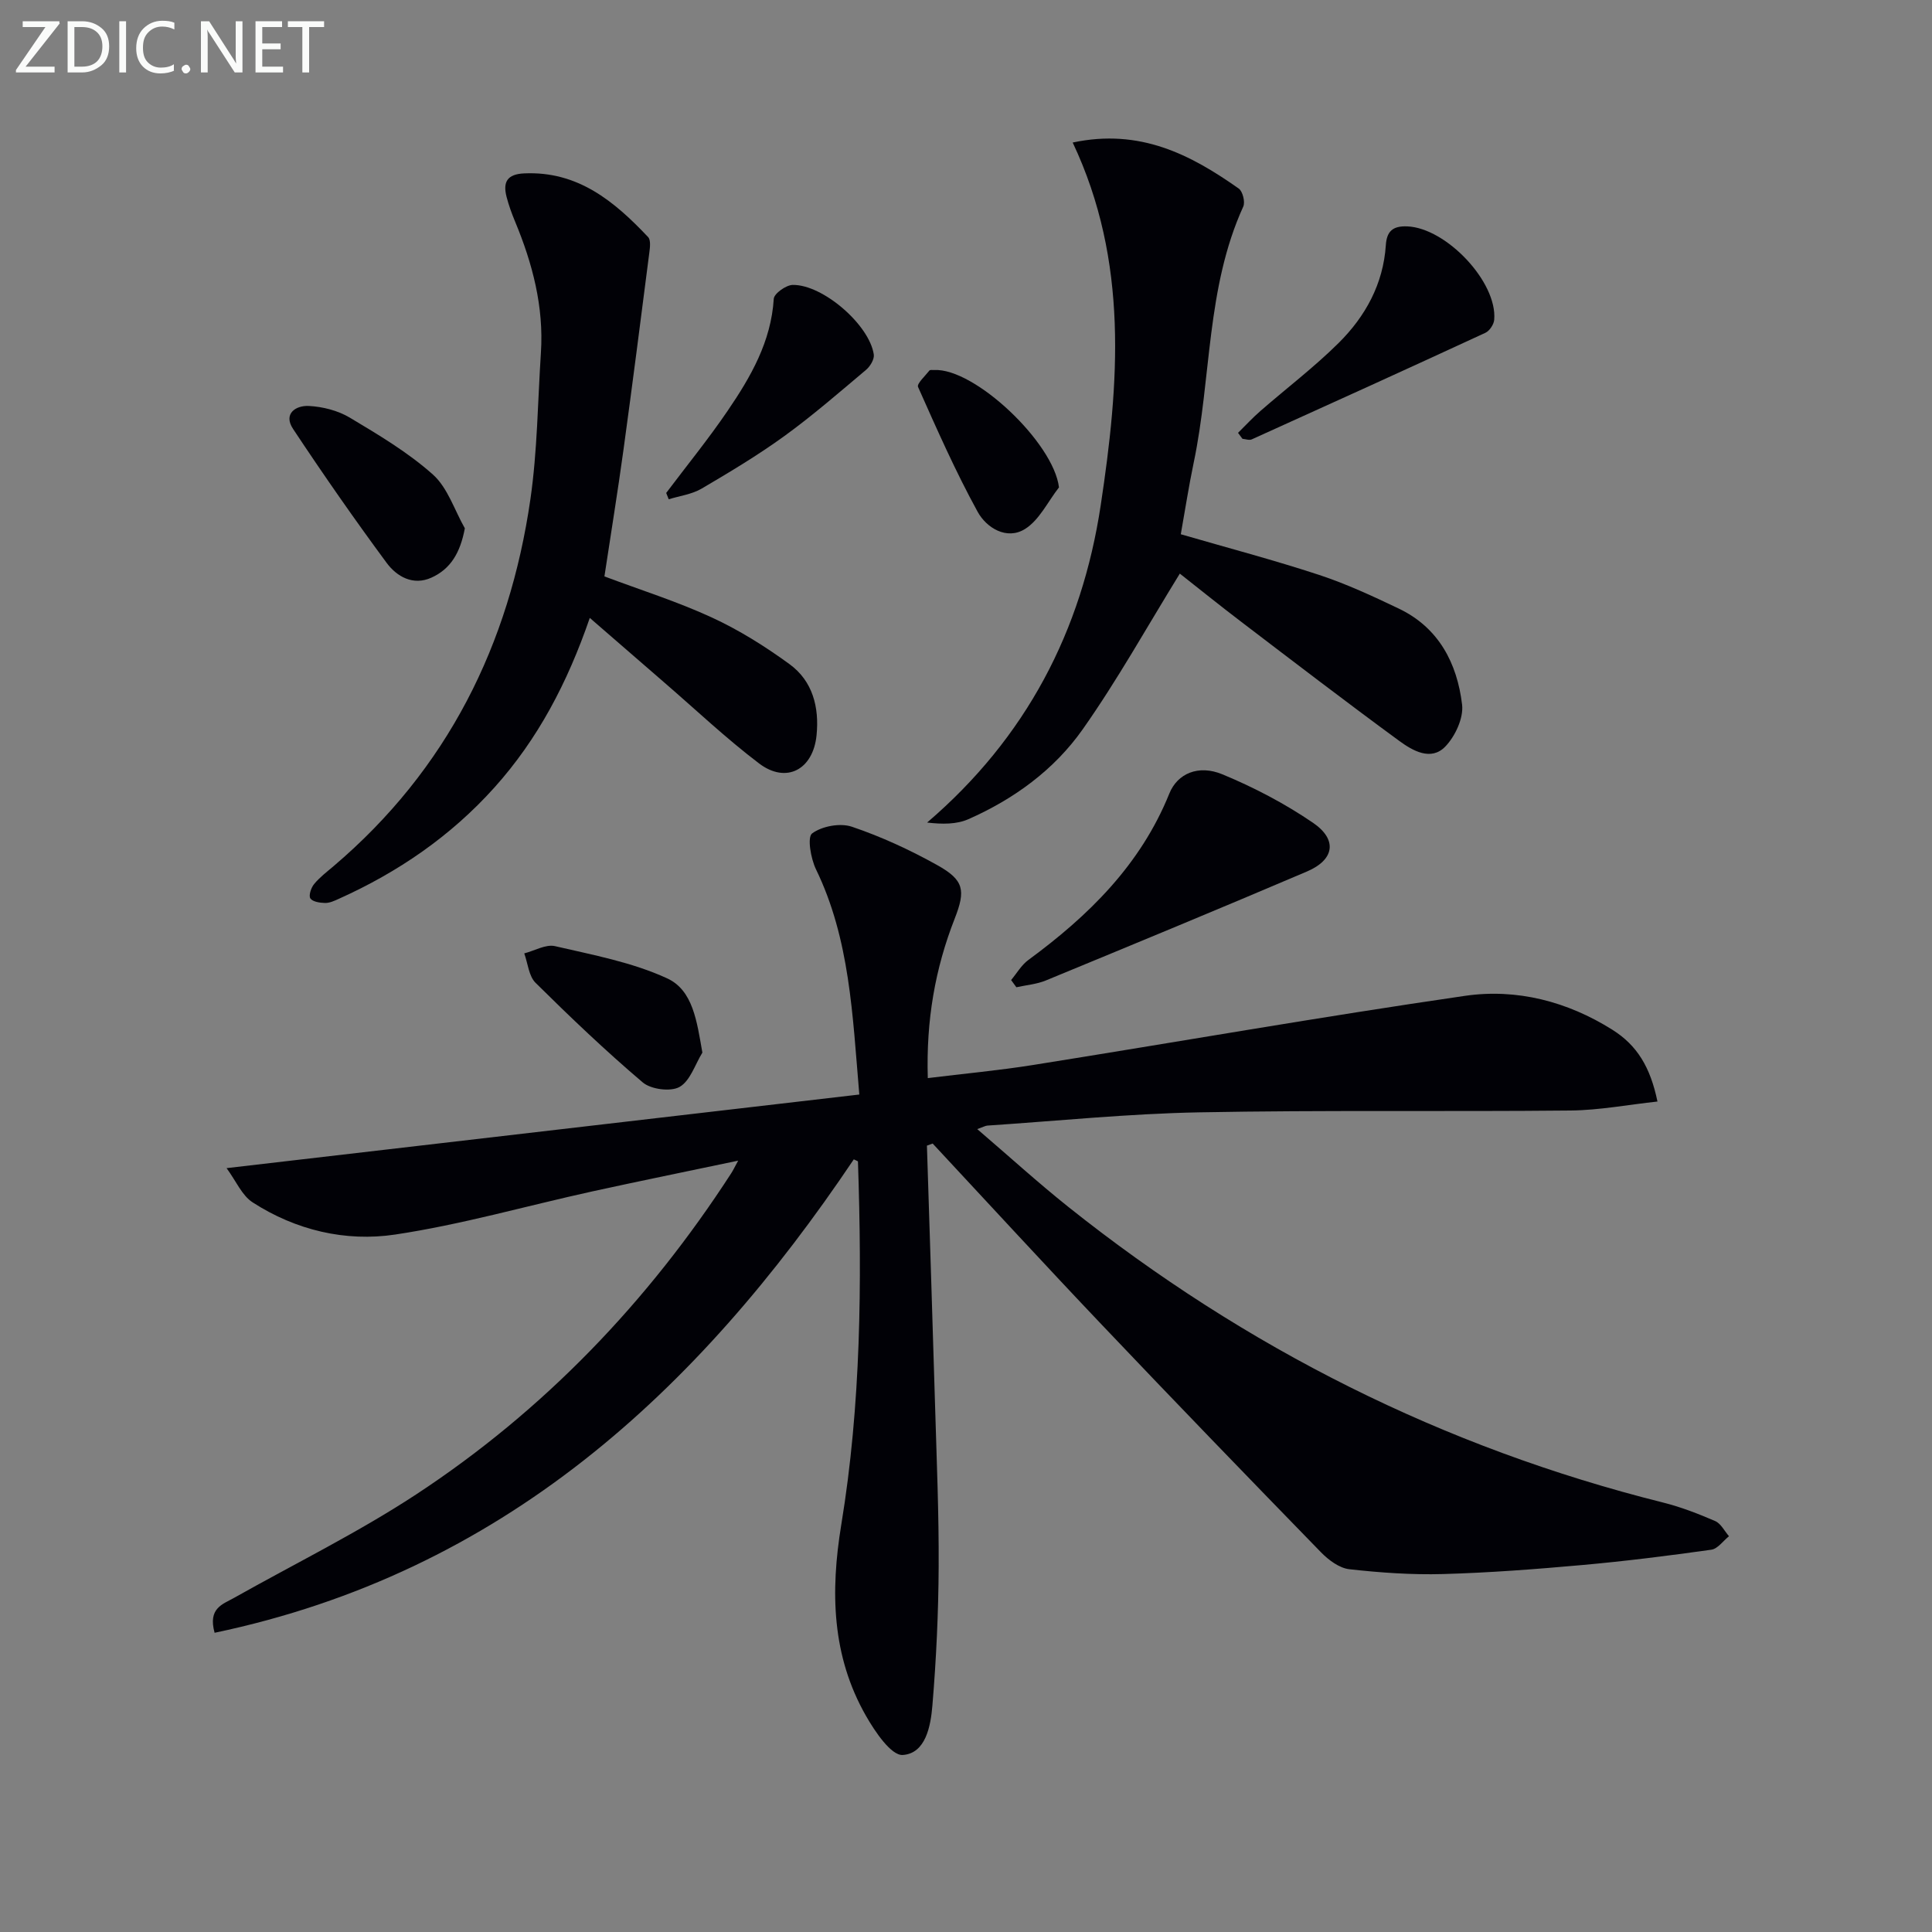
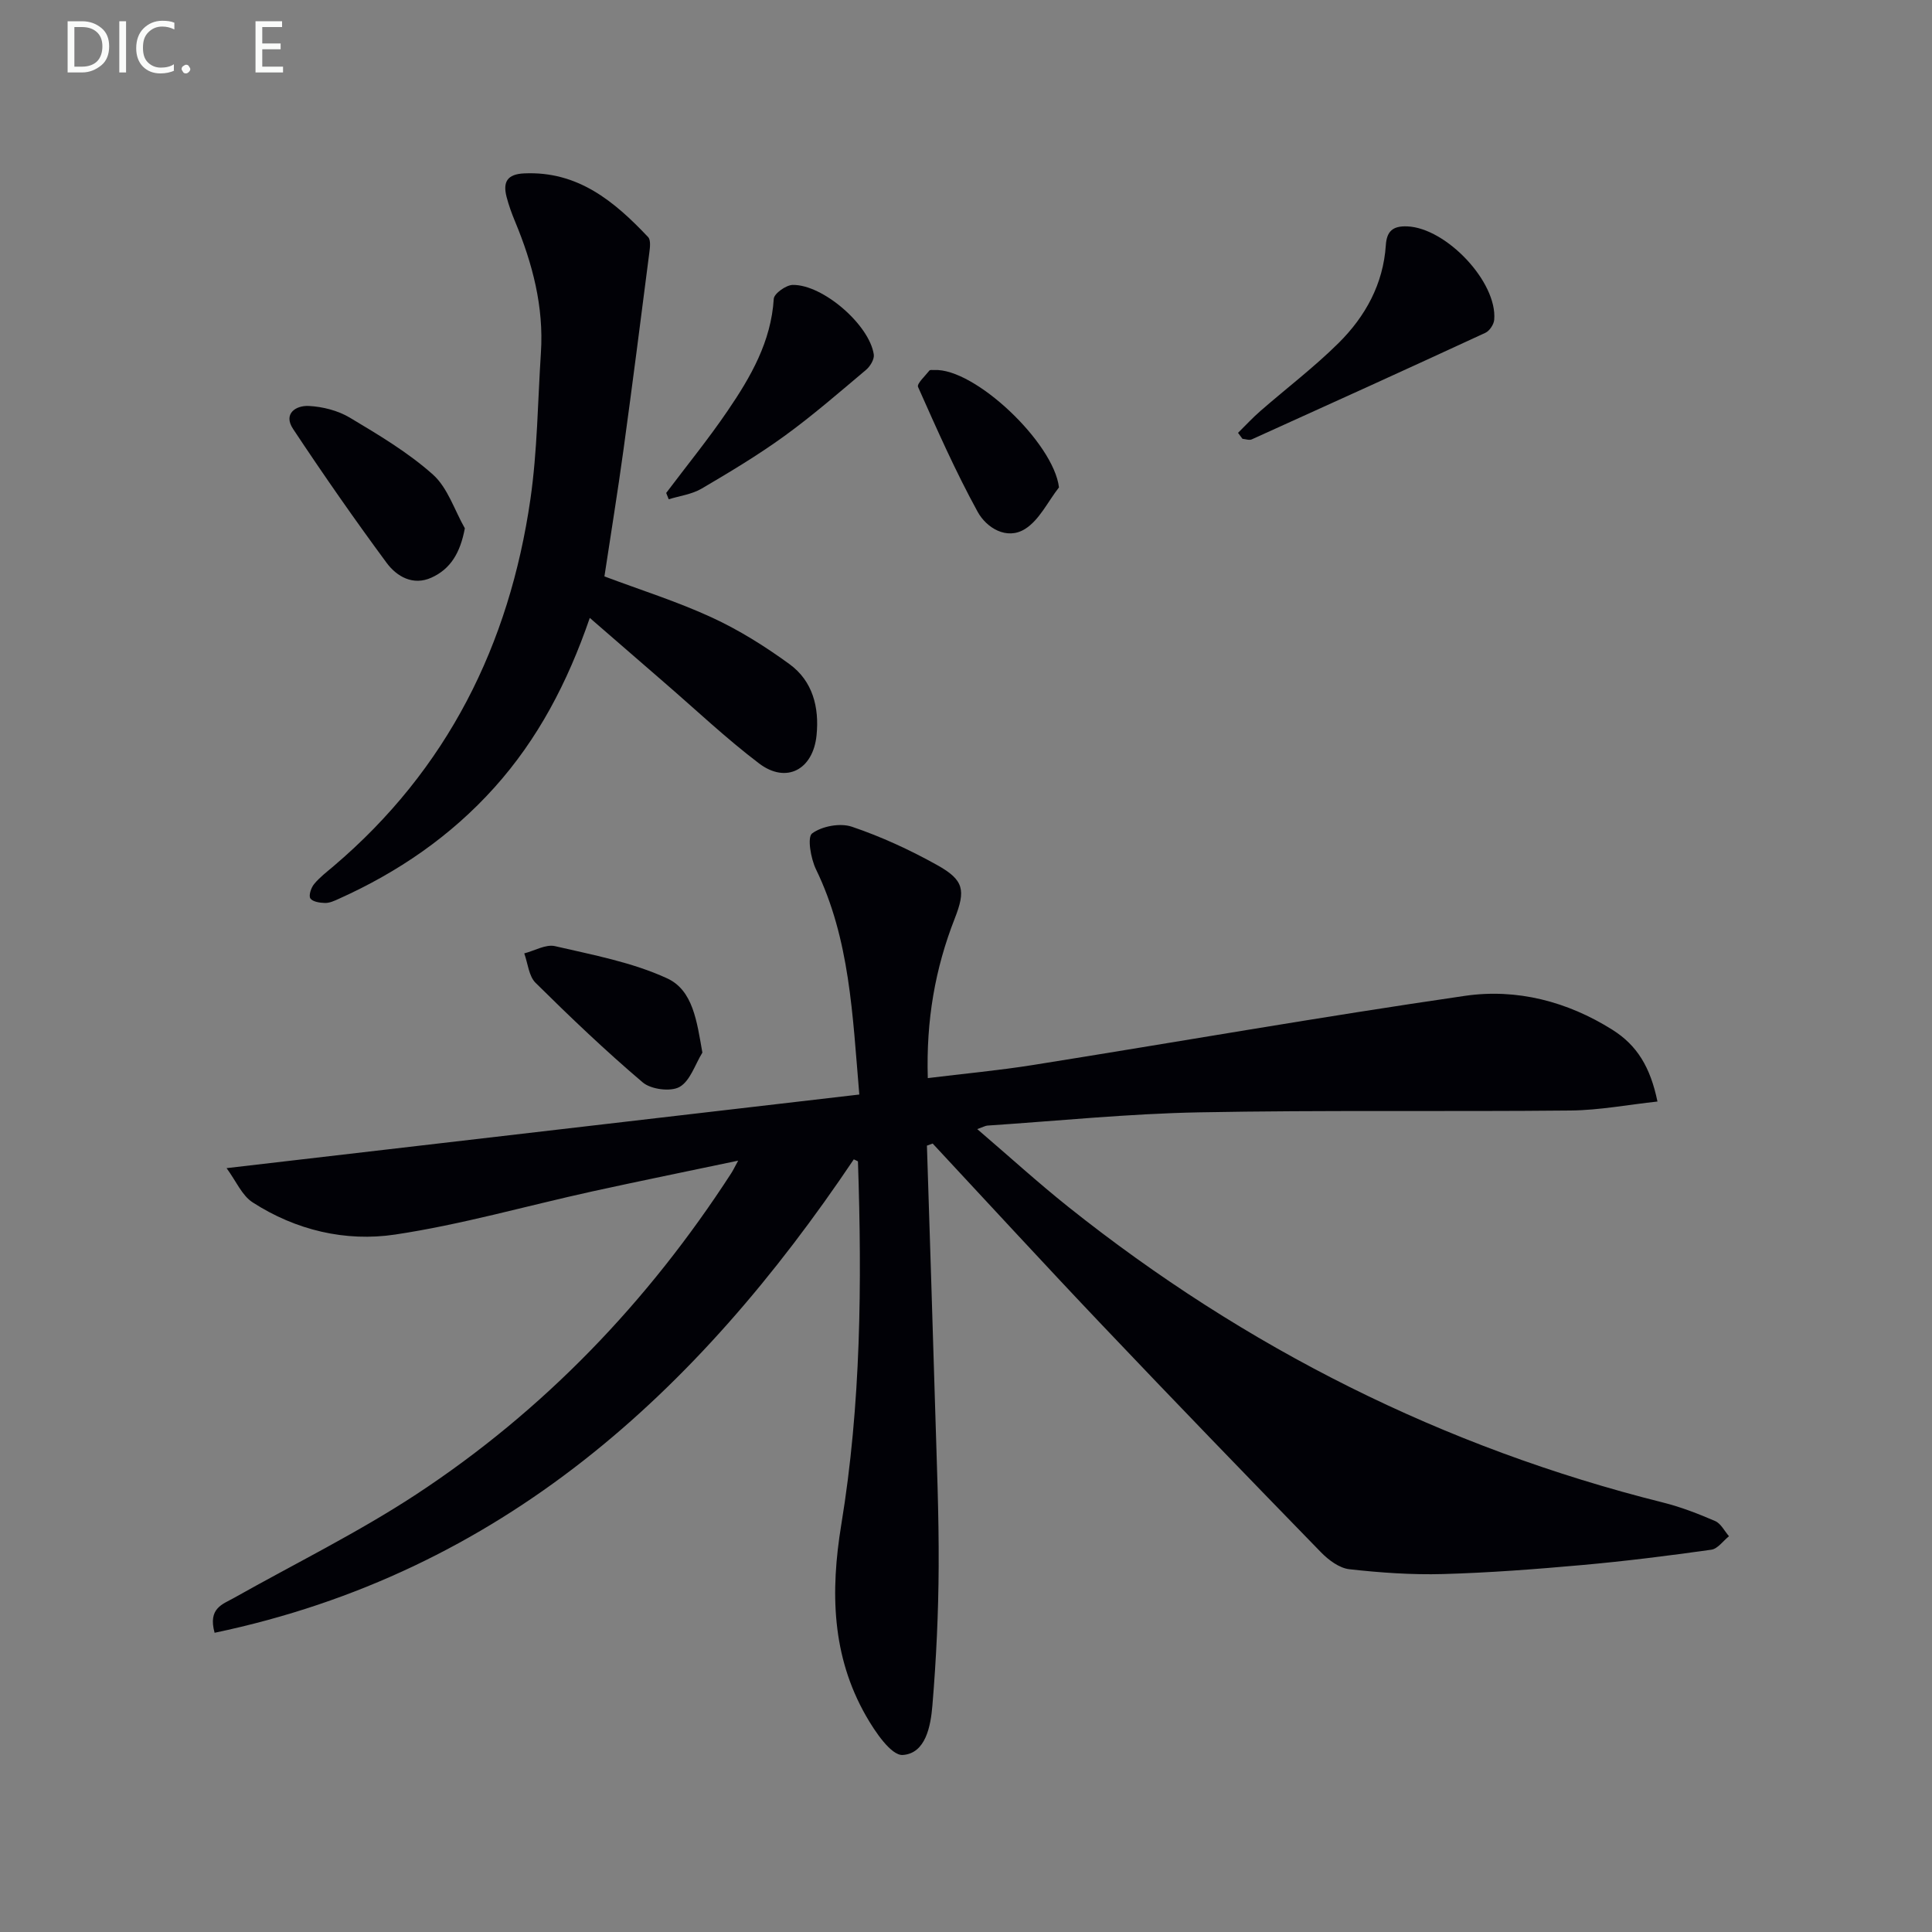
<svg xmlns="http://www.w3.org/2000/svg" enable-background="new 0 0 400 400" viewBox="0 0 400 400">
  <rect x="0" y="0" width="400" height="400" fill="#808080" stroke="none" />
  <g fill="#010106">
    <path d="m191.91 237.19c.57 18.09 1.17 36.17 1.7 54.26.32 10.98.79 21.96.73 32.94-.05 9.59-.5 19.19-1.3 28.75-.35 4.21-1.38 9.9-6.14 10.21-2.39.15-5.75-4.84-7.61-8.1-7.09-12.42-7.39-25.71-5.11-39.6 4.09-24.88 4.29-50.02 3.45-75.17 0-.08-.26-.14-.86-.45-32.36 48.17-72.86 85.54-132.34 98.02-1.41-5.11 1.68-5.9 3.98-7.2 12.6-7.1 25.65-13.51 37.71-21.42 26.5-17.4 48.05-39.91 65.28-66.53.34-.52.61-1.09 1.43-2.6-10.65 2.24-20.45 4.23-30.21 6.37-13.61 2.99-27.07 6.87-40.81 8.93-10.27 1.54-20.56-.89-29.5-6.66-2.22-1.43-3.43-4.41-5.4-7.09 44.38-5.16 87.49-10.18 131-15.24-1.41-16.6-1.96-32.17-8.97-46.63-1.08-2.23-1.84-6.66-.8-7.43 2.05-1.51 5.82-2.21 8.25-1.38 6.09 2.06 12.02 4.8 17.65 7.94 5.56 3.1 5.92 5.2 3.62 11.08-4.05 10.33-5.93 21.03-5.57 33.02 7.46-.92 14.65-1.58 21.76-2.71 29.82-4.75 59.57-9.98 89.45-14.32 10.71-1.56 21.21 1.15 30.54 7.03 5.08 3.2 7.84 7.69 9.32 14.85-6.05.65-12.02 1.8-17.99 1.86-25.66.26-51.32-.11-76.97.38-14.6.28-29.18 1.77-43.77 2.74-.41.03-.81.27-2.1.73 6.61 5.66 12.59 11.11 18.9 16.14 36.65 29.2 77.59 49.79 123.11 61.18 3.68.92 7.28 2.32 10.77 3.83 1.18.51 1.92 2.06 2.86 3.14-1.21.96-2.33 2.6-3.65 2.79-8.88 1.25-17.78 2.37-26.71 3.17-9.6.86-19.22 1.6-28.85 1.87-6.46.18-12.98-.28-19.4-1-2.06-.23-4.28-1.89-5.83-3.47-15.2-15.62-30.36-31.29-45.37-47.1-11.8-12.41-23.38-25.03-35.06-37.56-.42.14-.81.29-1.19.43z" />
-     <path d="m222.09 29.51c13.92-2.97 24.41 2.5 34.38 9.53.82.58 1.37 2.79.93 3.74-7.69 16.88-6.56 35.44-10.27 53.07-1.01 4.83-1.76 9.72-2.66 14.76 9.66 2.81 19.25 5.33 28.64 8.42 5.65 1.86 11.11 4.4 16.49 6.97 8.28 3.95 12.09 11.33 13.11 19.89.33 2.78-1.44 6.58-3.5 8.7-2.95 3.03-6.74.83-9.49-1.18-11-8.06-21.83-16.36-32.68-24.63-4.59-3.49-9.08-7.12-12.77-10.02-6.79 11.01-12.9 22.01-20.11 32.24-5.9 8.38-14.24 14.45-23.68 18.61-2.44 1.07-5.36 1.06-8.53.69 20.55-17.6 32.02-39.71 35.94-65.68 3.81-25.21 5.85-50.46-5.8-75.11z" />
    <path d="m122.11 127.93c-4.62 13.42-10.75 25.1-19.76 35.13-9.04 10.06-19.93 17.52-32.22 23.04-.9.41-1.89.87-2.84.85-1.06-.02-2.56-.25-3.03-.94-.39-.59.14-2.21.77-2.97 1.15-1.4 2.64-2.53 4.03-3.71 23.54-20 36.4-45.83 40.76-76.01 1.44-9.99 1.51-20.18 2.17-30.29.62-9.51-1.73-18.45-5.34-27.14-.7-1.68-1.33-3.41-1.78-5.17-.77-3.02.12-4.66 3.63-4.82 11.14-.52 18.7 5.79 25.69 13.19.57.61.39 2.13.25 3.18-1.75 13.64-3.49 27.27-5.36 40.89-1.19 8.69-2.61 17.35-3.94 26.18 7.45 2.8 15.05 5.19 22.21 8.49 5.67 2.61 11.07 6 16.13 9.69 4.78 3.49 6.16 8.92 5.58 14.7-.71 7.14-6.27 10.1-11.89 5.85-6.87-5.21-13.16-11.18-19.7-16.82-4.89-4.24-9.78-8.49-15.36-13.32z" />
-     <path d="m209.34 202.91c1.17-1.4 2.13-3.1 3.56-4.15 12.49-9.17 23.25-19.72 29.2-34.47 1.67-4.14 6.01-6.03 10.97-3.98 6.53 2.7 12.93 6.05 18.76 10.03 5.13 3.5 4.46 7.66-1.23 10.09-17.96 7.66-36.02 15.12-54.08 22.57-1.9.78-4.05.95-6.09 1.4-.36-.51-.72-1-1.09-1.49z" />
+     <path d="m209.34 202.91z" />
    <path d="m256.32 89.62c1.55-1.53 3.03-3.14 4.67-4.56 5.39-4.7 11.11-9.04 16.17-14.06 5.53-5.49 9.23-12.2 9.76-20.23.19-2.9 1.44-4.02 4.44-3.9 8.04.32 18.67 11.49 18 19.34-.08.96-.96 2.29-1.82 2.69-16.09 7.44-32.23 14.77-48.38 22.07-.52.23-1.27-.06-1.92-.12-.31-.42-.61-.83-.92-1.23z" />
    <path d="m137.93 102.06c4.26-5.66 8.74-11.16 12.72-17.01 4.78-7.01 9-14.31 9.55-23.19.07-1.08 2.54-2.85 3.92-2.87 6.26-.1 15.91 8.3 16.79 14.42.14.97-.75 2.44-1.6 3.16-5.55 4.67-11.04 9.45-16.9 13.7-5.48 3.97-11.32 7.47-17.16 10.9-2.01 1.18-4.52 1.49-6.8 2.2-.17-.44-.35-.87-.52-1.31z" />
    <path d="m96.24 109.38c-.95 5.09-2.96 8.43-6.93 10.22-3.79 1.71-7.16-.23-9.25-3.05-6.7-9.07-13.15-18.34-19.38-27.74-2.1-3.16.57-4.9 3.27-4.76 2.88.15 6.01.95 8.46 2.41 5.97 3.57 12.06 7.19 17.22 11.79 3.07 2.75 4.46 7.36 6.61 11.13z" />
    <path d="m145.42 217.93c-1.52 2.47-2.52 5.86-4.73 7.11-1.85 1.04-5.91.51-7.62-.94-7.69-6.53-15.01-13.51-22.19-20.62-1.41-1.4-1.59-4.03-2.34-6.09 2.13-.55 4.47-1.94 6.37-1.5 7.85 1.82 15.96 3.33 23.2 6.66 5.39 2.47 6.17 8.95 7.31 15.38z" />
    <path d="m219.25 100.91c-2.31 2.95-4.07 6.78-7.06 8.63-3.77 2.33-7.96-.26-9.78-3.58-4.59-8.36-8.45-17.12-12.34-25.85-.29-.66 1.48-2.28 2.36-3.4.14-.18.63-.08.96-.1 8.37-.48 24.77 15.07 25.86 24.3z" />
  </g>
-   <path d="m12.4 4.8-7.1 9h6v1.2h-8v-.5l6.1-8.9h-4.7v-1.2h7.6v.4z" fill="#fafbfa" />
  <path d="m14 14v-9.6h3c1.6 0 2.9.5 4 1.4s1.6 2.2 1.6 3.8-.5 3-1.6 3.9-2.4 1.5-4 1.5h-3zm1.4-8.4v8.2h1.6c1.3 0 2.4-.4 3.1-1.1s1.1-1.8 1.1-3.1-.4-2.3-1.2-3-1.8-1-3.1-1z" fill="#fafbfa" />
  <path d="m26.1 4.4v10.6h-1.4v-10.6z" fill="#fafbfa" />
  <path d="m36.1 14.6c-.8.4-1.8.6-2.9.6-1.5 0-2.7-.5-3.6-1.4s-1.4-2.2-1.4-3.8c0-1.7.5-3.1 1.5-4.1s2.3-1.6 3.9-1.6c1 0 1.8.1 2.5.4v1.4c-.8-.4-1.6-.6-2.5-.6-1.2 0-2.1.4-2.9 1.2s-1.1 1.8-1.1 3.2c0 1.3.3 2.3 1 3s1.6 1.1 2.7 1.1c1 0 2-.2 2.7-.7v1.3z" fill="#fafbfa" />
  <path d="m37.6 14.3c0-.2.1-.5.3-.6s.4-.3.6-.3c.3 0 .5.1.6.3s.3.4.3.6-.1.4-.3.6-.4.3-.6.3c-.3 0-.5-.1-.6-.3s-.3-.4-.3-.6z" fill="#fafbfa" />
-   <path d="m50.2 15h-1.6l-5.3-8.2c-.2-.2-.3-.5-.4-.7 0 .2.1.7.1 1.5v7.4h-1.4v-10.6h1.7l5.2 8.1c.2.4.4.6.4.7 0-.3-.1-.8-.1-1.5v-7.3h1.4z" fill="#fafbfa" />
  <path d="m58.6 15h-5.7v-10.6h5.5v1.2h-4.1v3.4h3.8v1.2h-3.8v3.6h4.3z" fill="#fafbfa" />
-   <path d="m67.1 5.6h-3.1v9.4h-1.4v-9.4h-3v-1.2h7.5z" fill="#fafbfa" />
</svg>